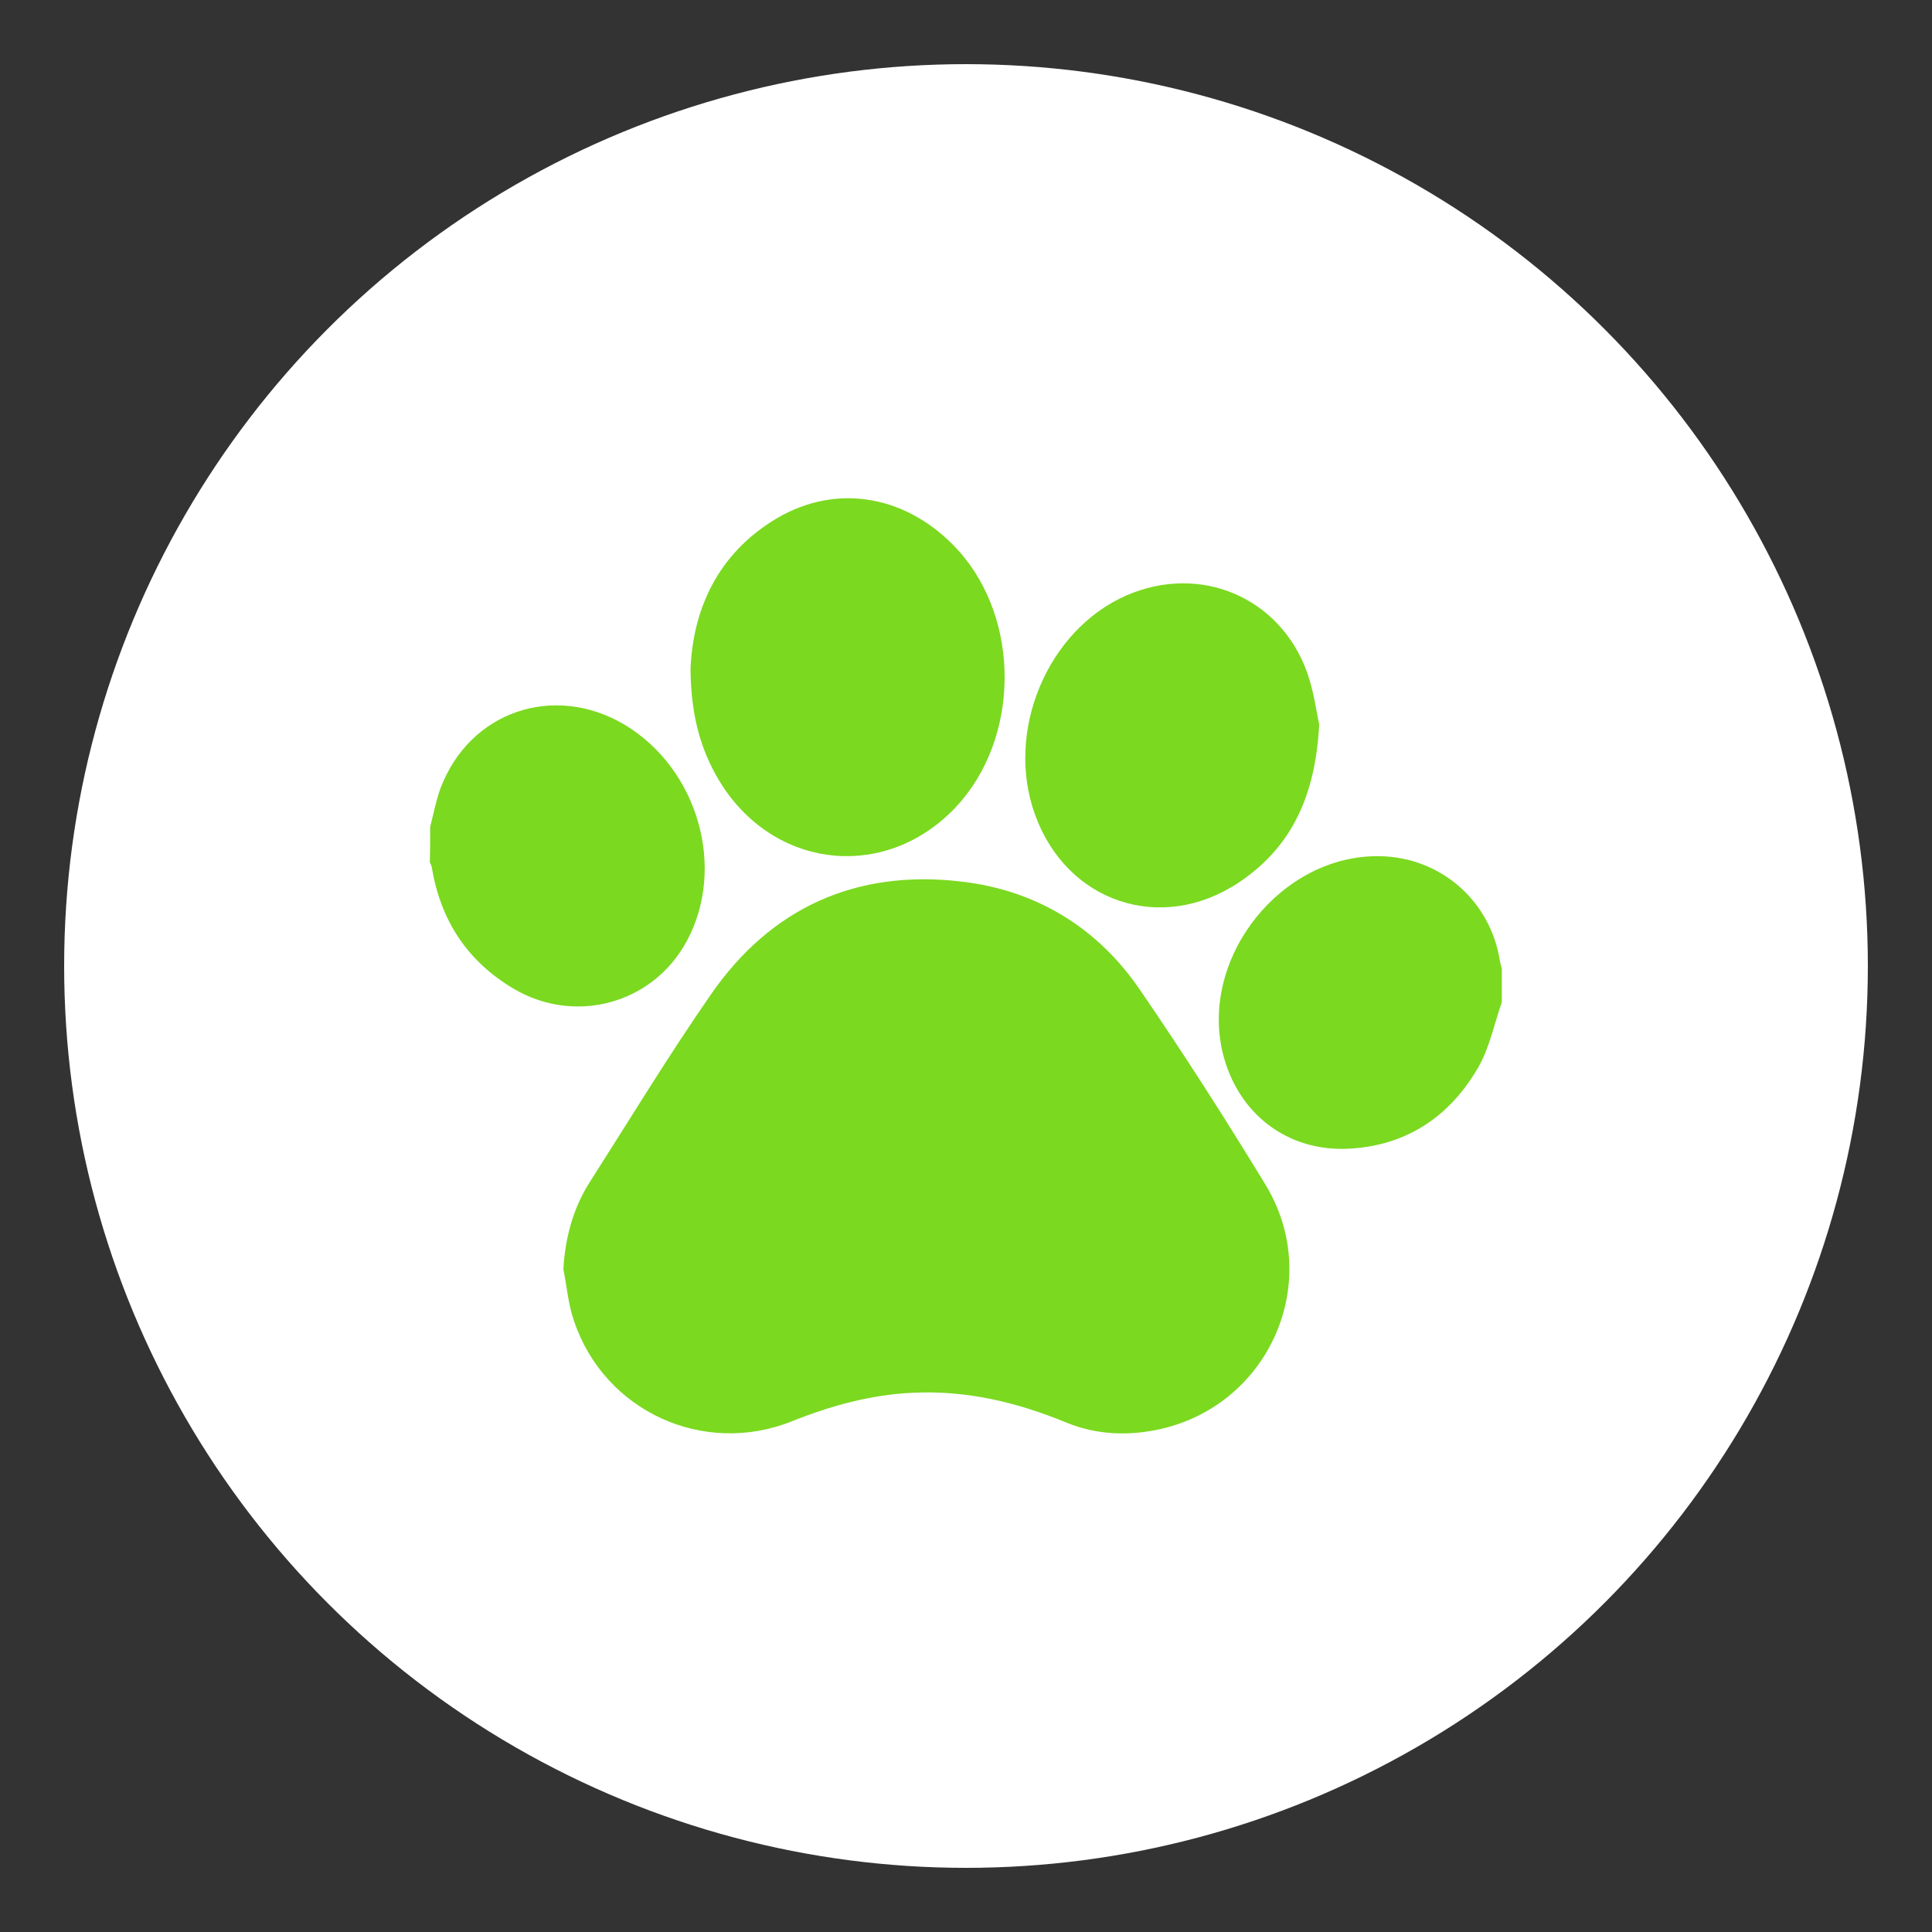
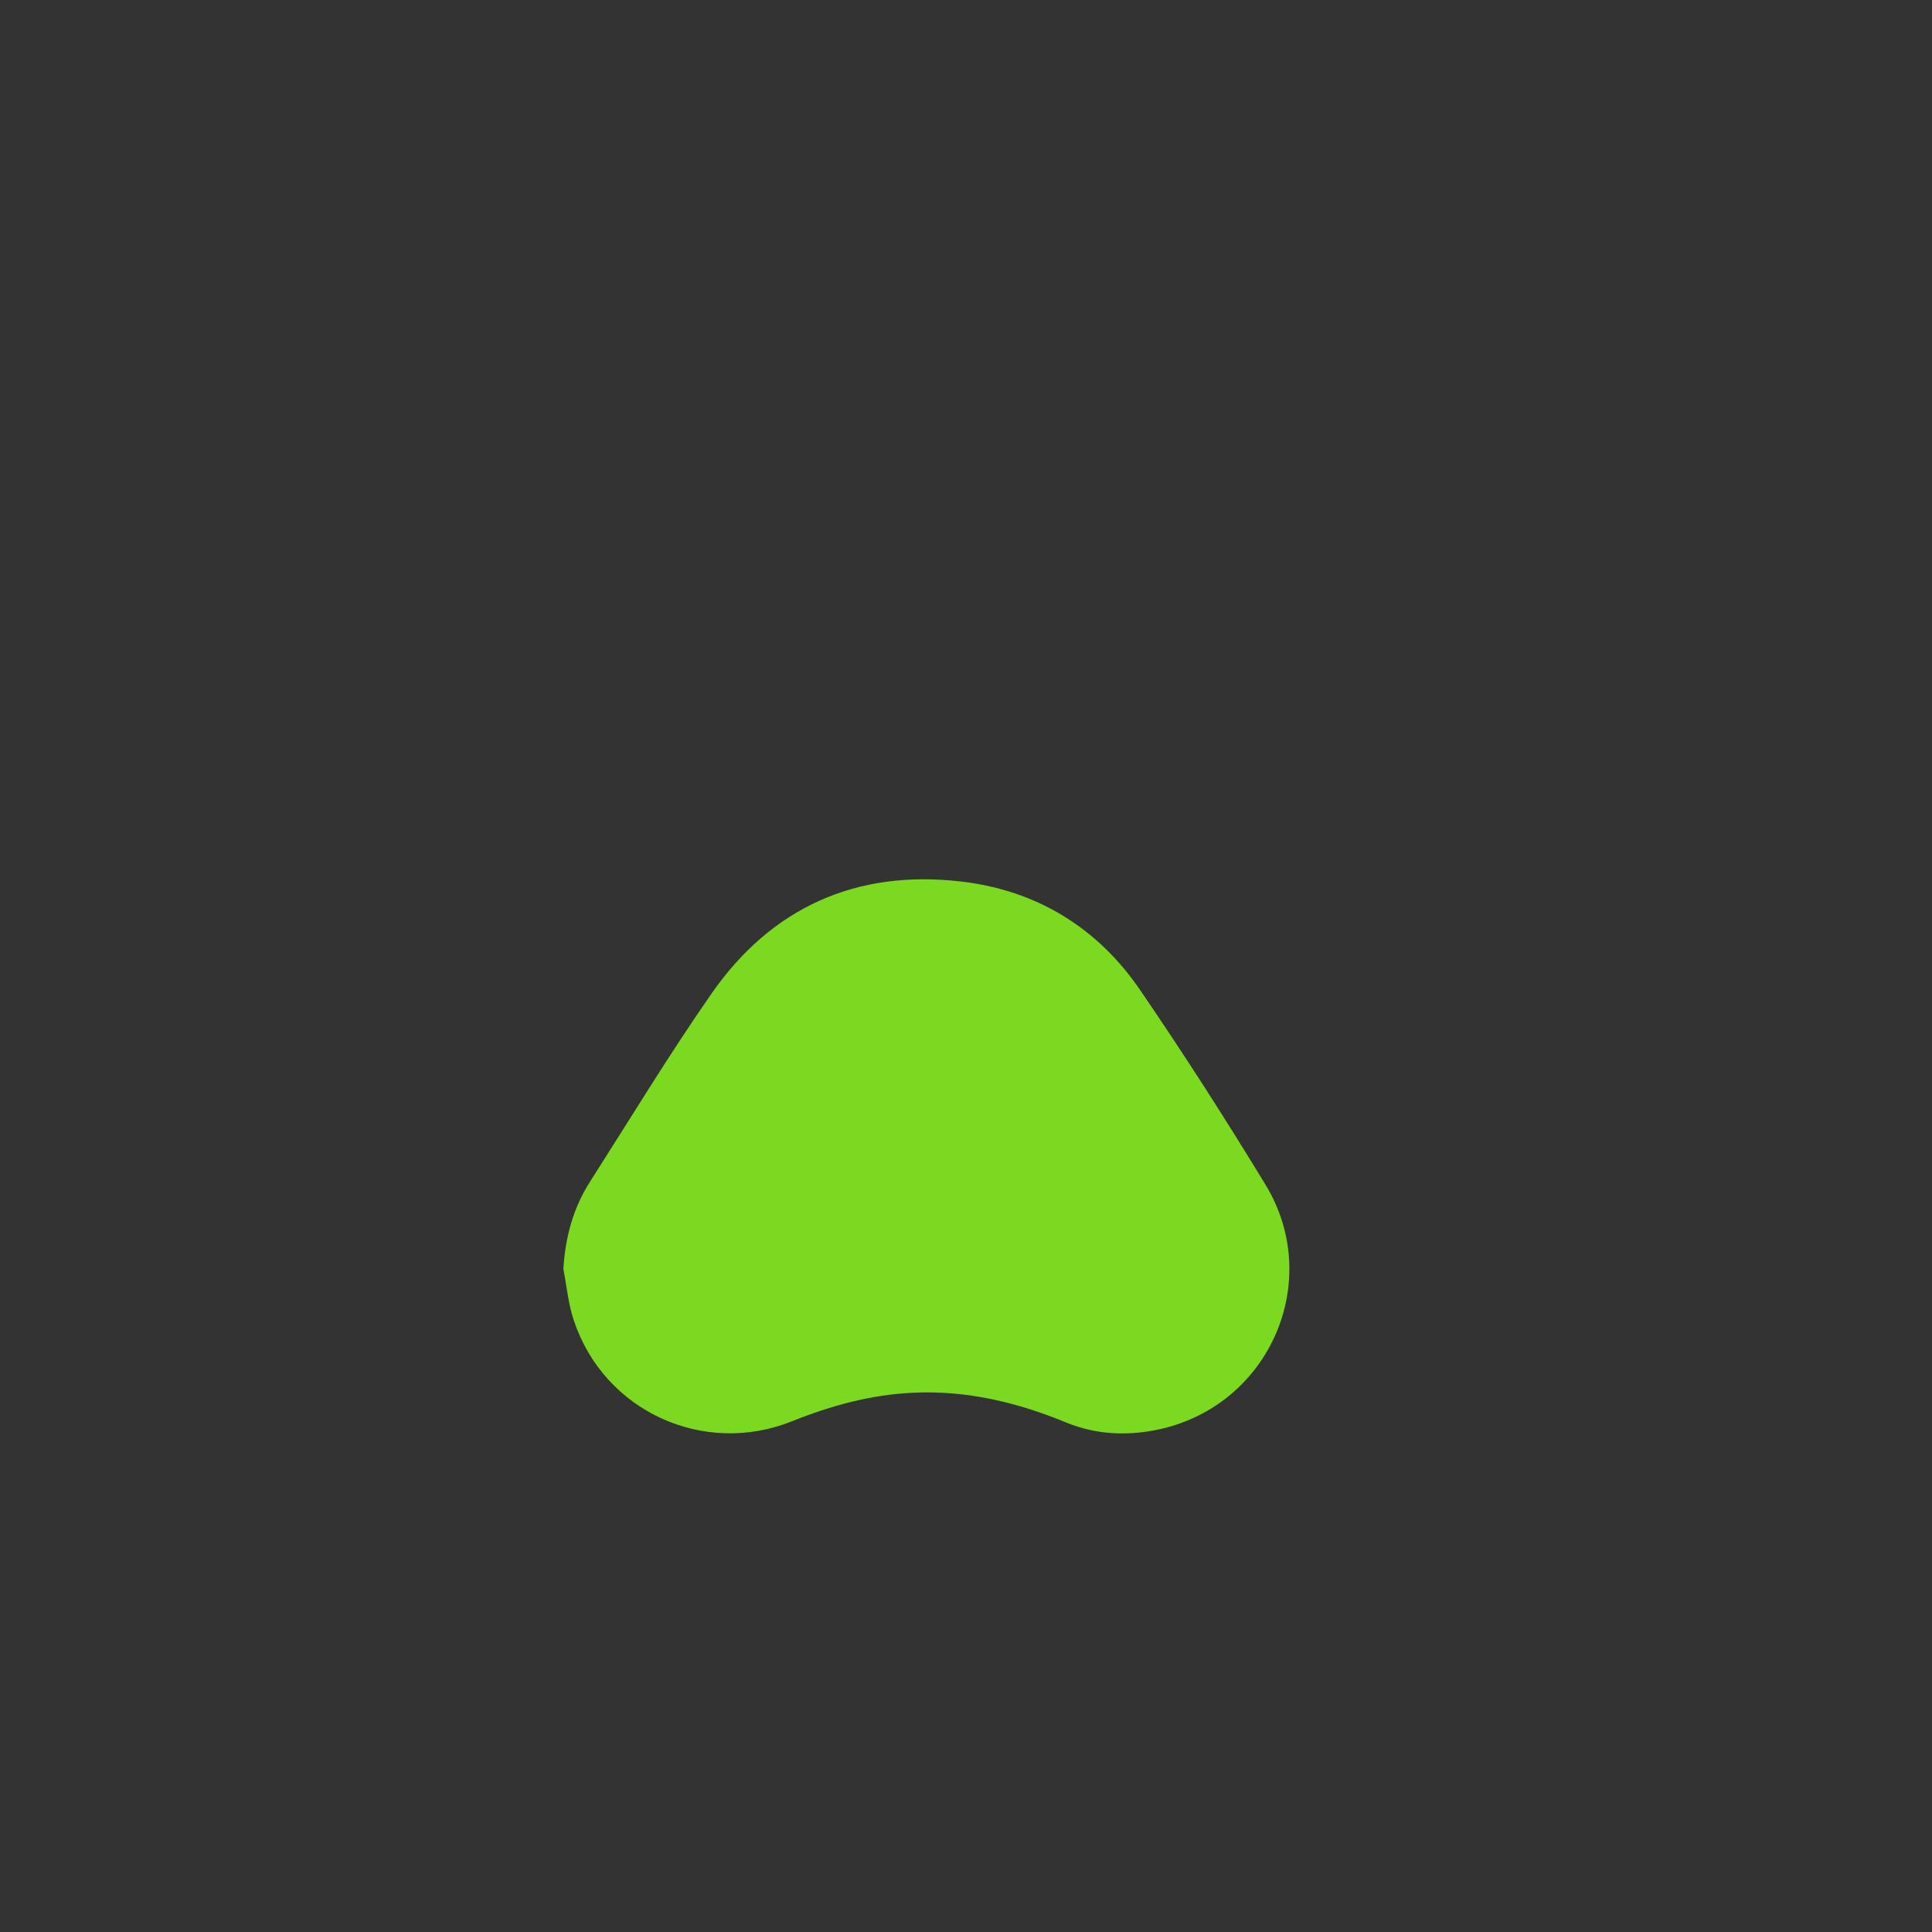
<svg xmlns="http://www.w3.org/2000/svg" version="1.1" id="Capa_1" x="0px" y="0px" viewBox="0 0 512 512" style="enable-background:new 0 0 512 512;" xml:space="preserve">
  <rect x="0" y="0" width="512" height="512" fill="#333333" stroke="none" />
  <style type="text/css">
	.st0{fill:#FFFFFF;}
	.st1{fill:#7BD920;}
</style>
-   <circle class="st0" cx="256" cy="256" r="239" />
  <g>
-     <path class="st1" d="M114,219.1c0.9-3.4,1.5-6.8,2.7-10.1c7.7-20.5,30.1-28.1,48.9-16.9c19.4,11.7,26.9,37.9,16.4,57.3   c-9,16.7-29.7,22.3-46.1,12.5c-12.3-7.4-19.2-18.2-21.5-32.2c-0.1-0.4-0.3-0.8-0.5-1.2C114,225.4,114,222.2,114,219.1z" />
-     <path class="st1" d="M398,265.6c-2,5.7-3.2,11.8-6.1,17c-7.4,13-18.8,20.9-34.1,21.8c-16.6,1-29.9-9.3-33.8-25.5   c-6-25.4,15.7-52.5,41.7-52c16.1,0.3,29.3,11.8,31.8,27.8c0.1,0.7,0.4,1.4,0.5,2.1C398,259.7,398,262.6,398,265.6z" />
    <path class="st1" d="M149.3,336.3c0.5-8.4,2.6-16.2,7.1-23.2c10.6-16.6,20.9-33.6,32.1-49.7c15.9-22.9,38.4-33,66.1-29.8   c20.1,2.3,36.4,12.3,47.7,29c11.5,16.8,22.5,34,33.1,51.4c15.4,25.4,1.2,58.1-27.8,64.7c-8.5,1.9-16.9,1.6-25-1.7   c-13.1-5.4-26.5-8.6-40.7-7.9c-11.1,0.5-21.6,3.4-31.9,7.5c-23.5,9.5-49.9-2.6-57.9-26.6C150.6,345.7,150.2,340.9,149.3,336.3z" />
-     <path class="st1" d="M183,177.3c0.6-15.5,7-30.5,22.8-39.9c16.2-9.6,35-6,48.1,8.4c16.7,18.4,16.4,50-0.6,68.1   c-18.1,19.2-46.7,16.8-61.5-5.1C186,200,183.1,190.3,183,177.3z" />
-     <path class="st1" d="M349.6,192c-1,18.8-7.2,32.4-21.2,41.8c-20.6,13.8-45.7,5.4-54.1-17.9c-8-22,3.2-48.9,24.2-58.1   c19.5-8.5,40.7,0.4,47.9,20.4C348.2,183.3,348.9,188.8,349.6,192z" />
  </g>
</svg>